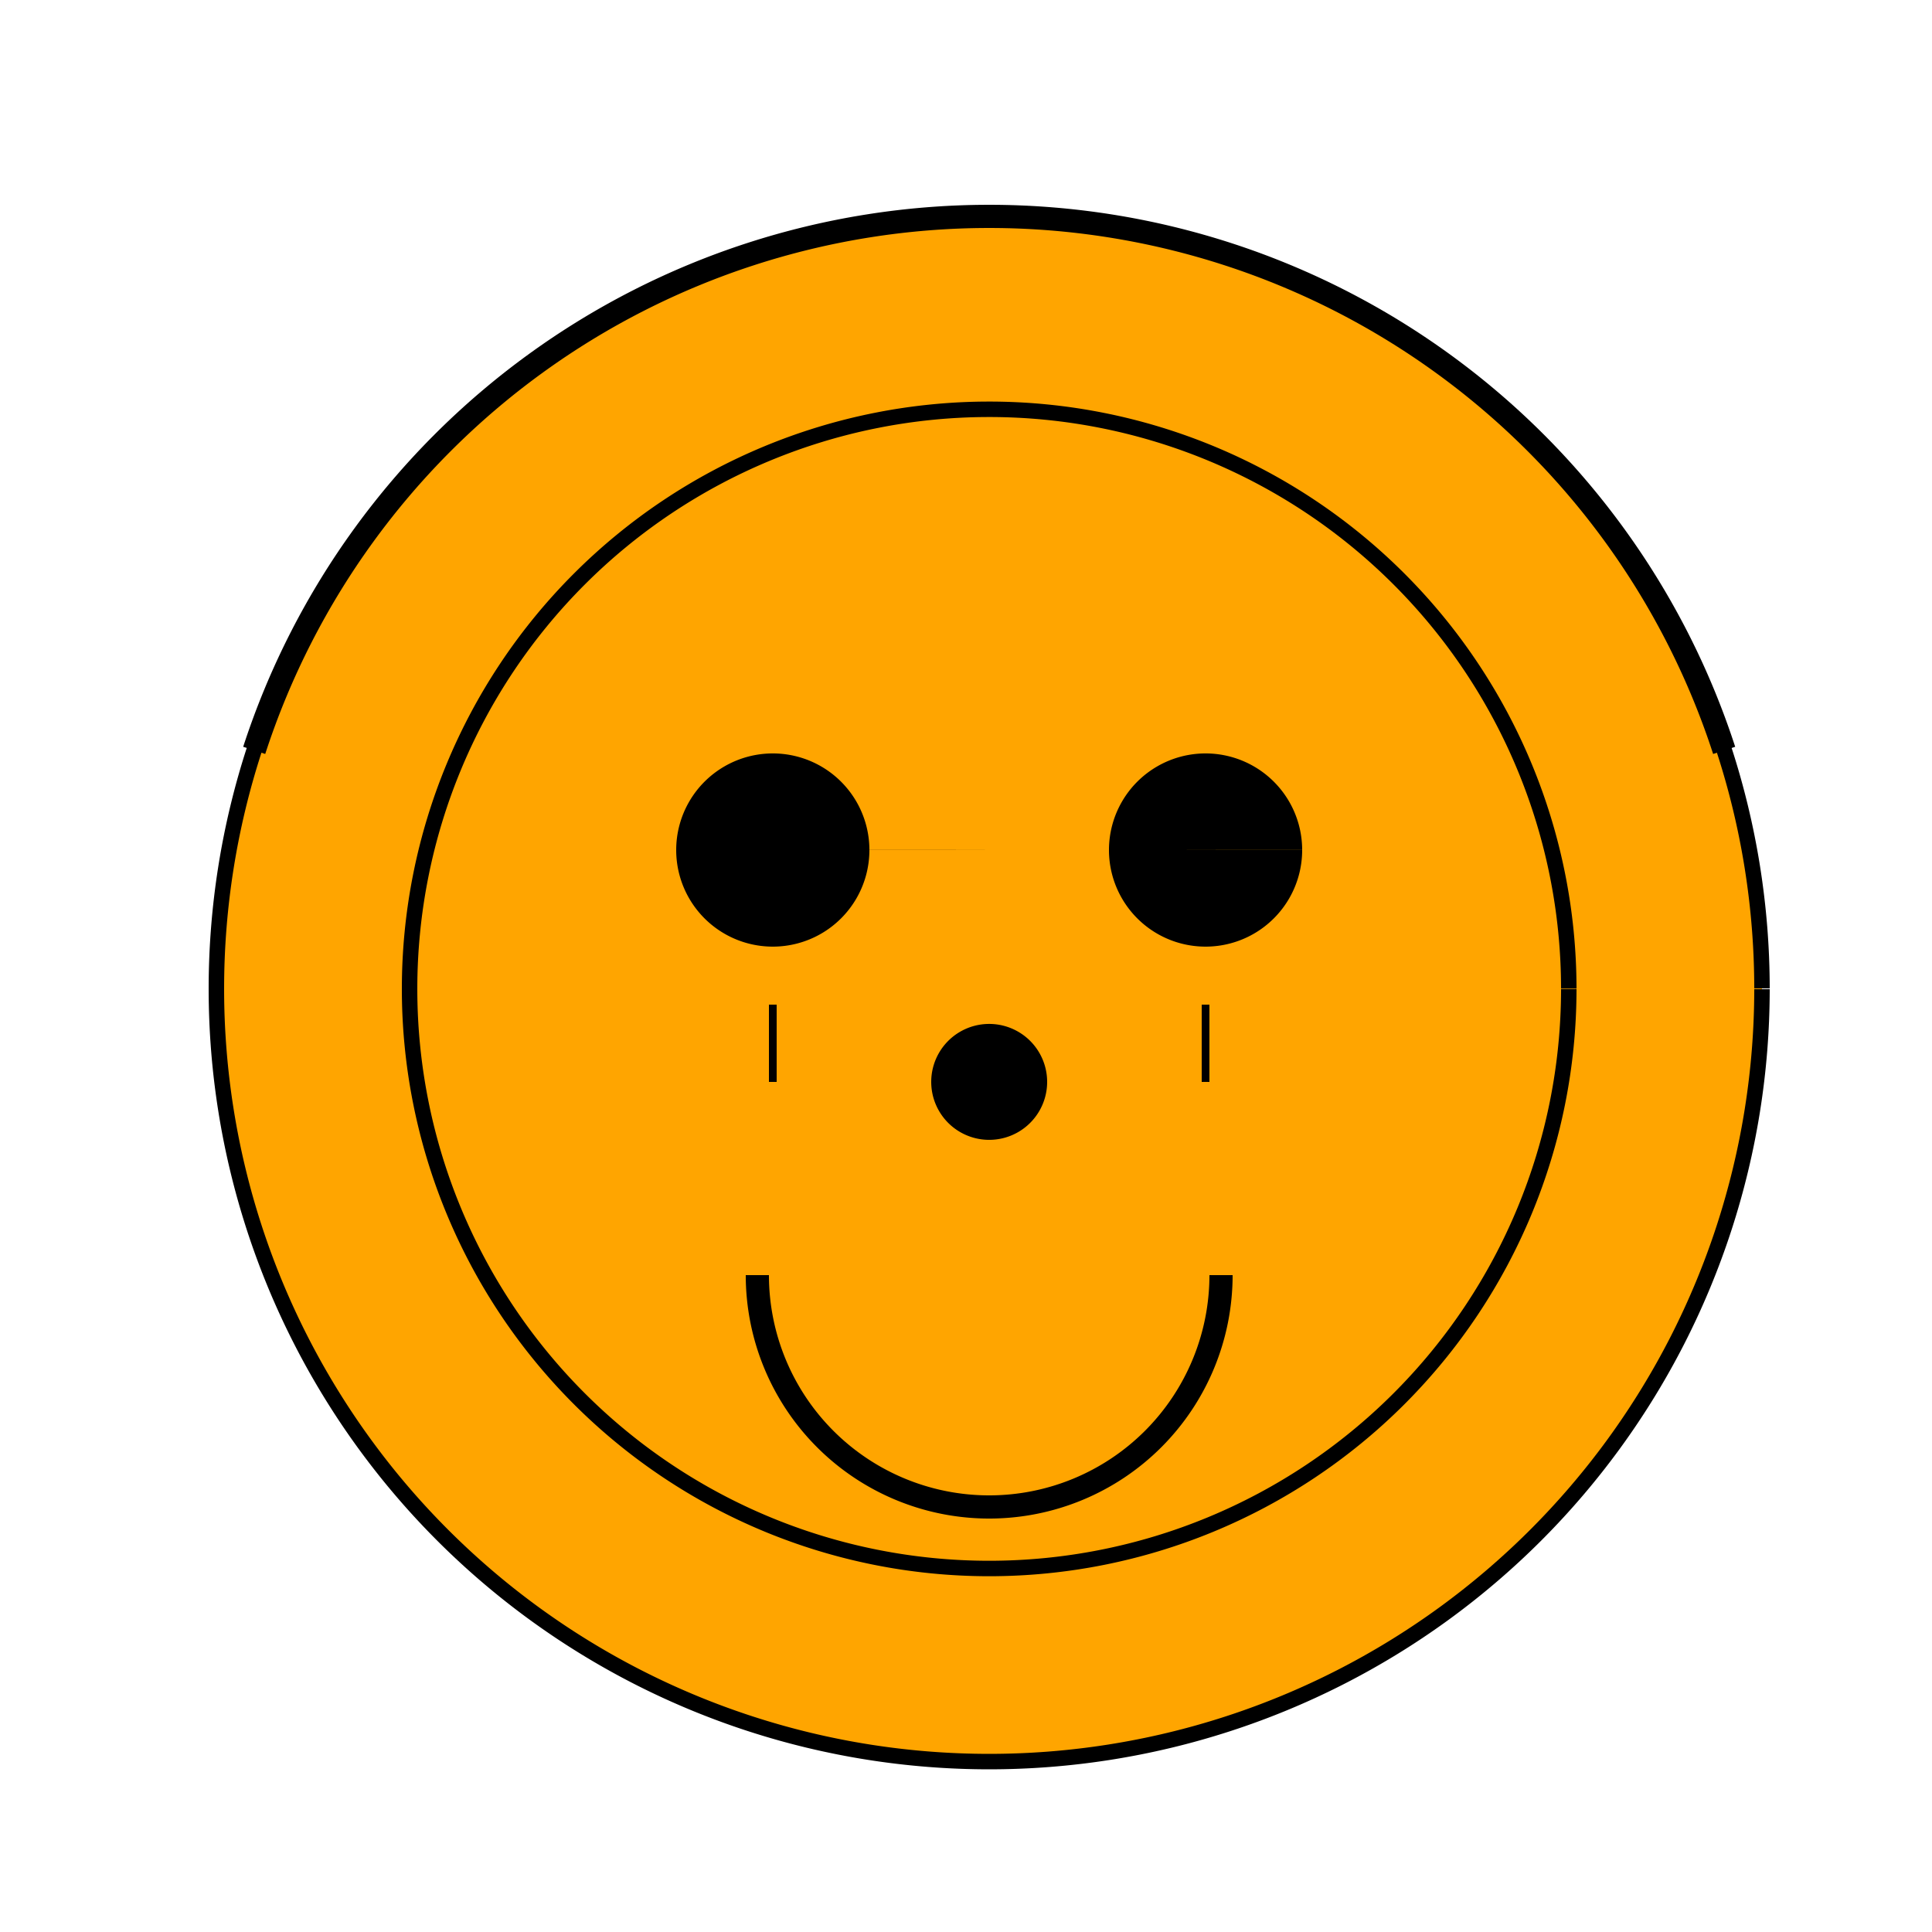
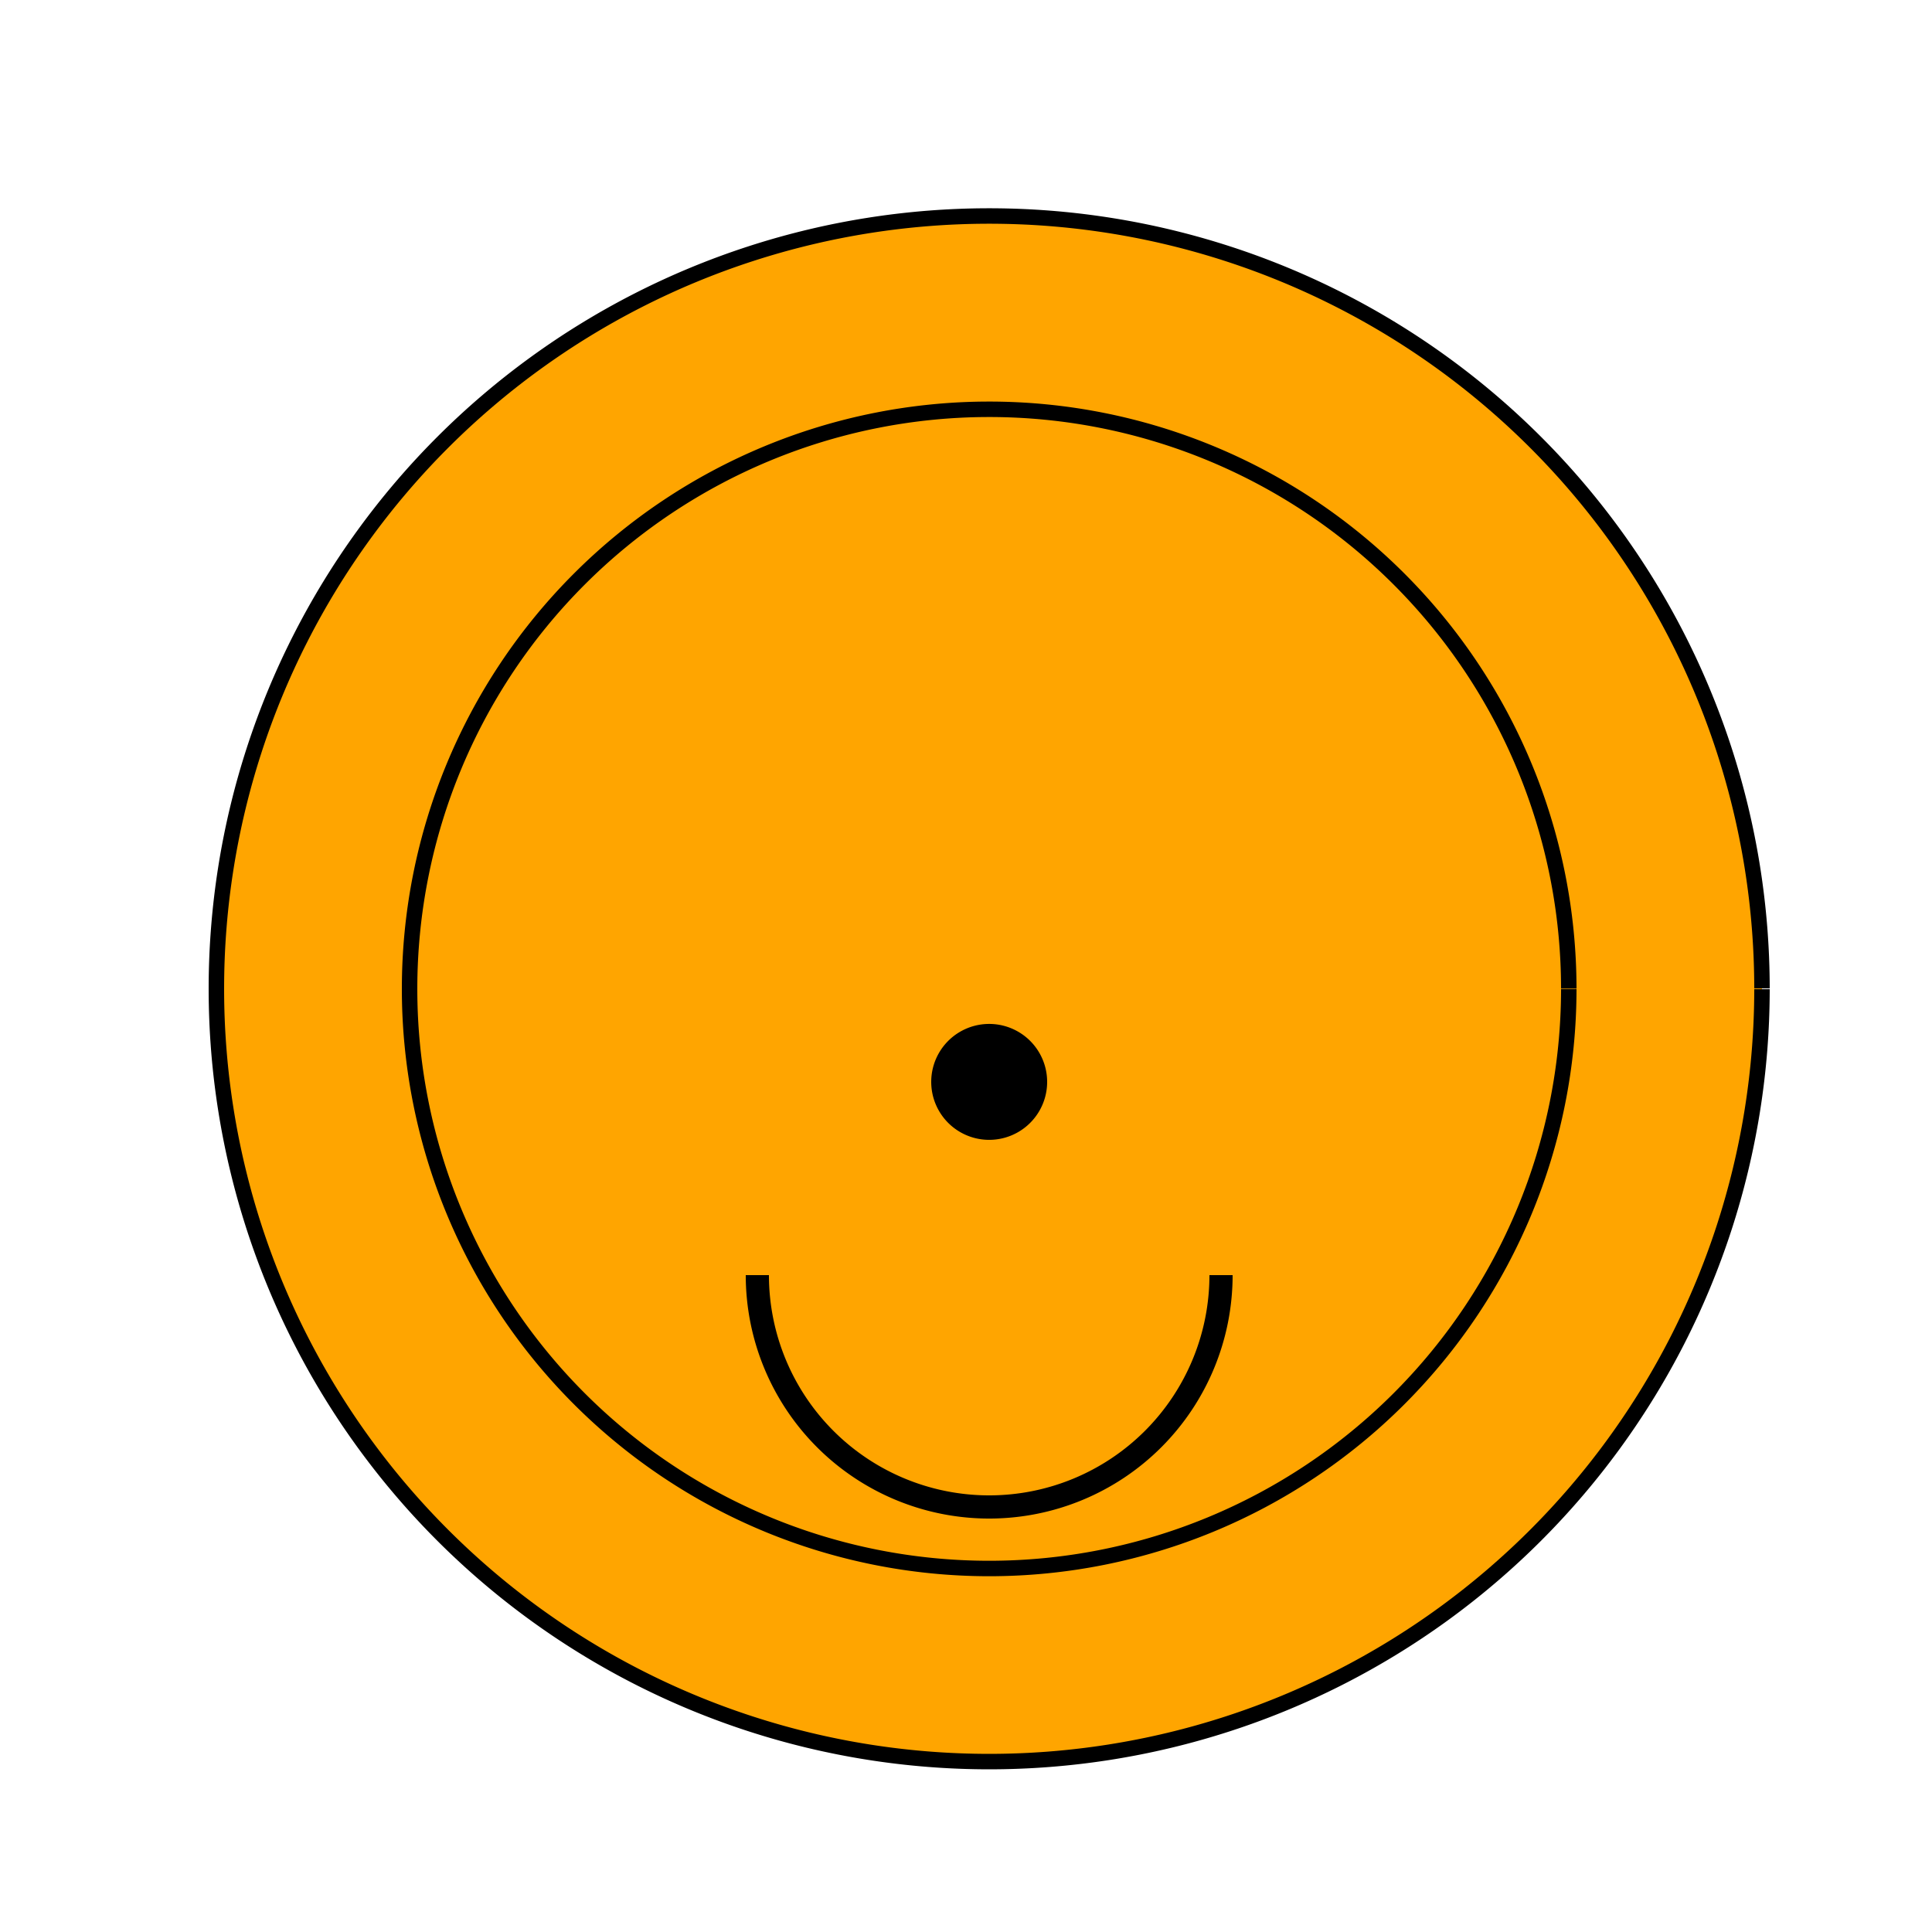
<svg xmlns="http://www.w3.org/2000/svg" width="500" height="500">
  <defs />
  <g>
    <path fill="#FFA500" stroke="#000" paint-order="fill stroke markers" d=" M 456 256 A 200 200 0 1 1 456 255.8" stroke-miterlimit="10" stroke-width="4" stroke-dasharray="" />
    <path fill="#FFA500" stroke="#000" paint-order="fill stroke markers" d=" M 406 256 A 150 150 0 1 1 406 255.85" stroke-miterlimit="10" stroke-width="4" stroke-dasharray="" />
-     <path fill="#000" stroke="none" paint-order="stroke fill markers" d=" M 225 220 A 25 25 0 1 1 225 219.975 L 337 220 A 25 25 0 1 1 337 219.975" />
    <path fill="#000" stroke="none" paint-order="stroke fill markers" d=" M 271 280 A 15 15 0 1 1 271 279.985" />
    <path fill="none" stroke="#000" paint-order="fill stroke markers" d=" M 316 330 A 60 60 0 0 1 196 330" stroke-miterlimit="10" stroke-width="6" stroke-dasharray="" />
-     <path fill="none" stroke="#000" paint-order="fill stroke markers" d=" M 200 280 L 200 260 M 312 280 L 312 260" stroke-miterlimit="10" stroke-width="2" stroke-dasharray="" />
-     <path fill="none" stroke="#000" paint-order="fill stroke markers" d=" M 65.789 194.197 A 200 200 0 0 1 446.211 194.197" stroke-miterlimit="10" stroke-width="6" stroke-dasharray="" />
  </g>
</svg>